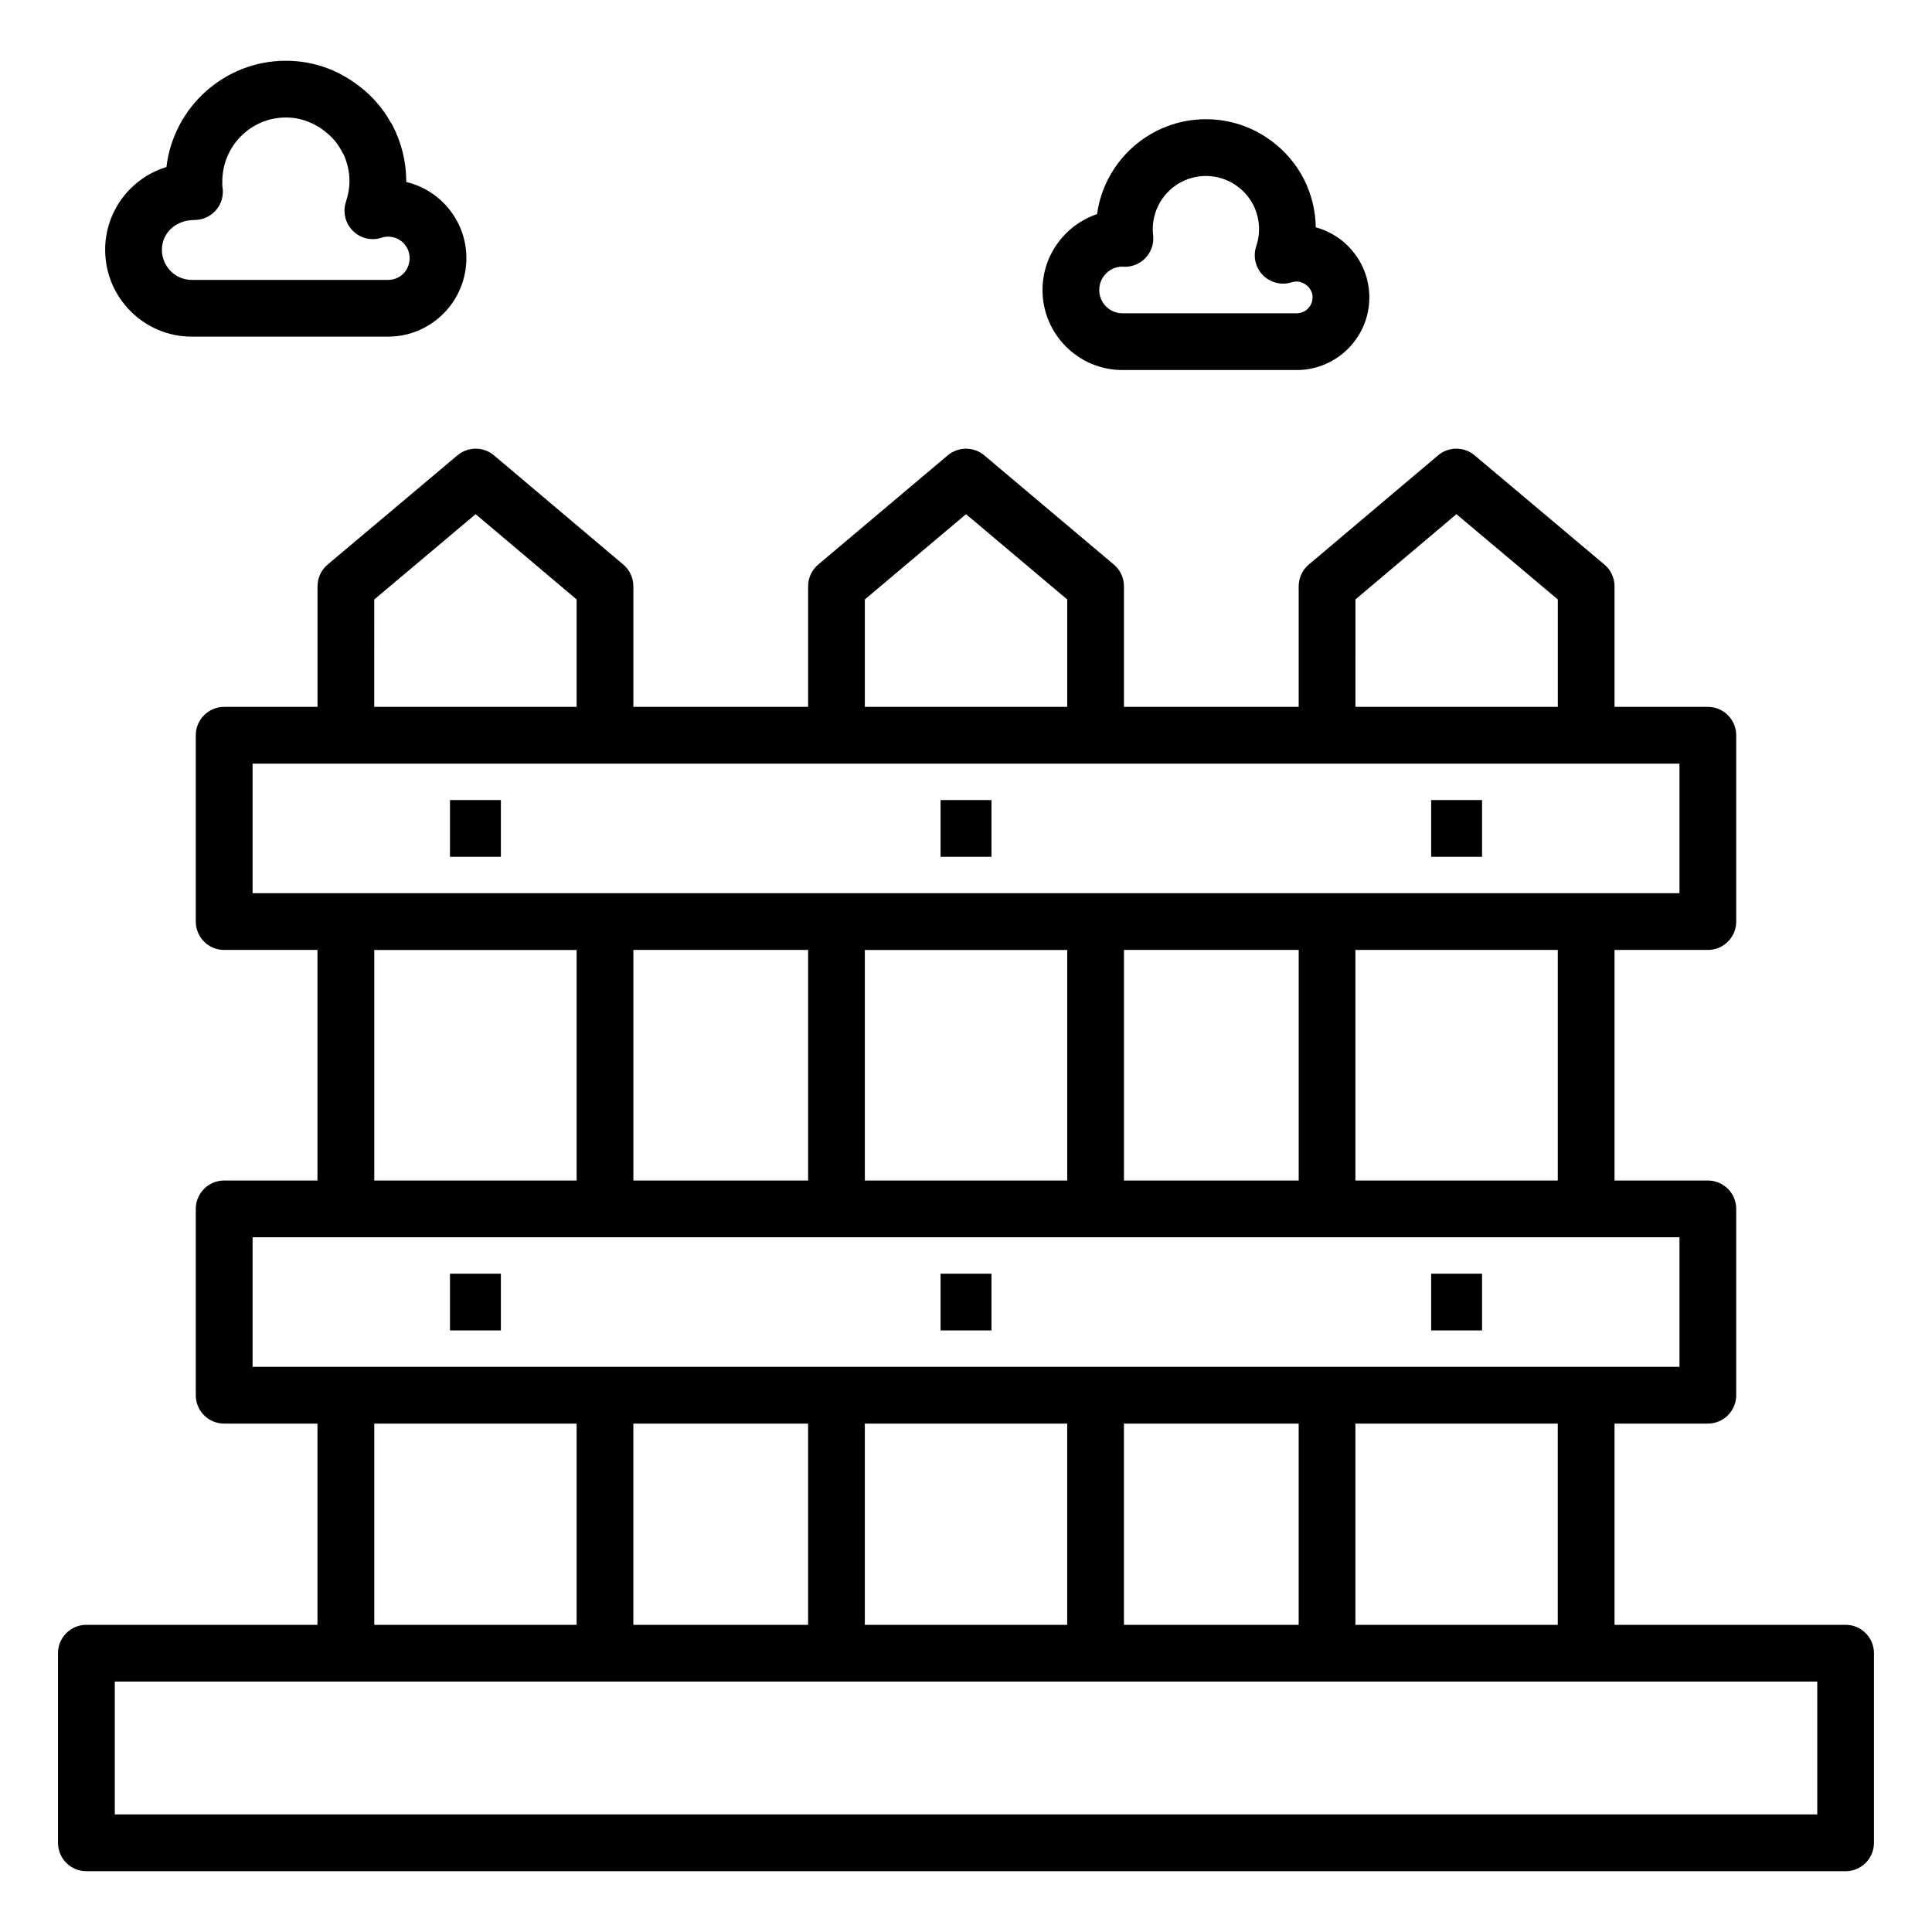
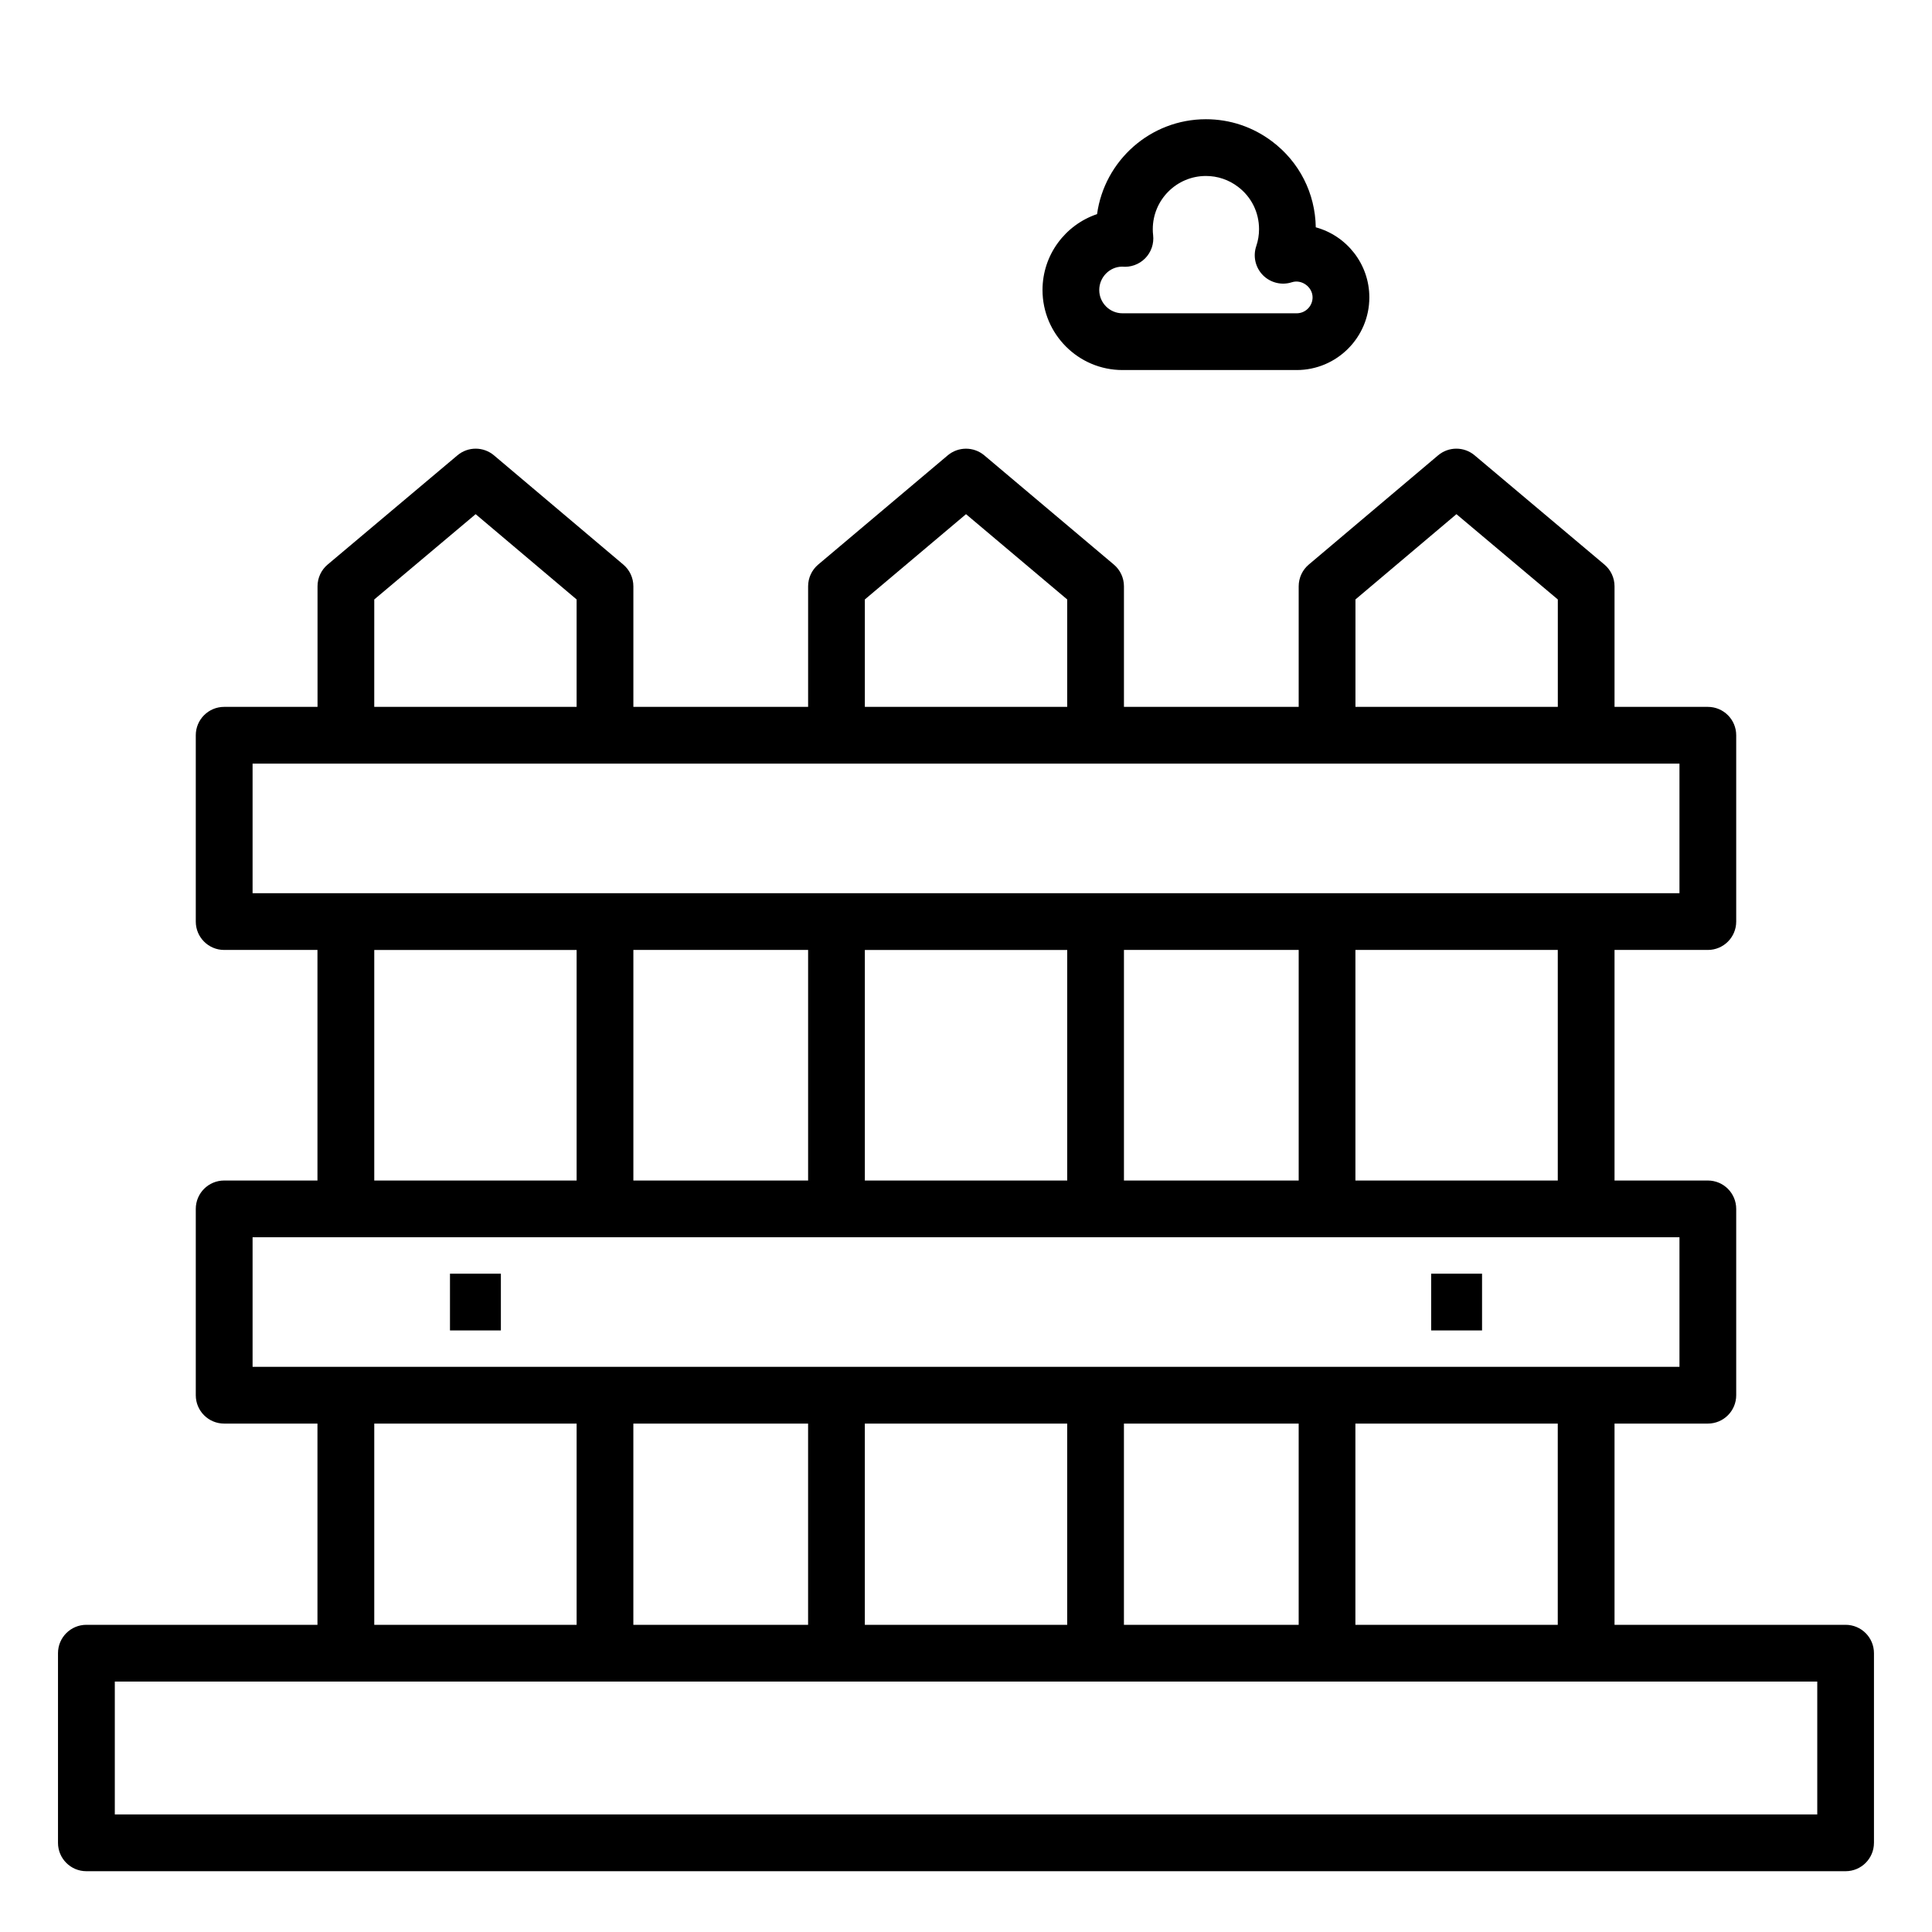
<svg xmlns="http://www.w3.org/2000/svg" fill="#000000" width="800px" height="800px" version="1.1" viewBox="144 144 512 512">
  <g>
-     <path d="m263.25 356.02h13.488v15.039h-13.488z" />
-     <path d="m393.26 356.02h13.488v15.039h-13.488z" />
-     <path d="m523.27 356.02h13.488v15.039h-13.488z" />
    <path d="m263.25 481.54h13.488v15.039h-13.488z" />
-     <path d="m393.26 481.54h13.488v15.039h-13.488z" />
    <path d="m523.27 481.54h13.488v15.039h-13.488z" />
    <path d="m640.62 632.37v-50.258c0-4.156-3.363-7.519-7.519-7.519h-61.234v-53.328h24.727c4.156 0 7.519-3.363 7.519-7.519v-49.375c0-4.156-3.363-7.519-7.519-7.519h-24.727v-61.105h24.727c4.156 0 7.519-3.363 7.519-7.519v-49.379c0-4.152-3.363-7.519-7.519-7.519h-24.727v-31.961c0-2.219-0.977-4.324-2.68-5.754l-34.395-28.945c-2.797-2.363-6.894-2.356-9.691 0.008l-34.27 28.945c-1.688 1.43-2.664 3.531-2.664 5.746v31.961h-46.309v-31.961c0-2.219-0.977-4.32-2.672-5.75l-34.336-28.945c-2.805-2.356-6.887-2.356-9.691 0l-34.328 28.945c-1.695 1.43-2.672 3.531-2.672 5.75v31.961h-46.309v-31.961c0-2.215-0.977-4.316-2.664-5.746l-34.27-28.945c-2.797-2.363-6.894-2.371-9.691-0.008l-34.395 28.945c-1.703 1.43-2.68 3.535-2.68 5.754v31.961h-24.746c-4.156 0-7.519 3.367-7.519 7.519v49.379c0 4.156 3.363 7.519 7.519 7.519h24.727v61.105h-24.727c-4.156 0-7.519 3.363-7.519 7.519v49.375c0 4.156 3.363 7.519 7.519 7.519h24.727v53.328h-61.242c-4.156 0-7.519 3.363-7.519 7.519v50.258c0 4.156 3.363 7.519 7.519 7.519h466.21c4.156 0 7.519-3.363 7.519-7.519zm-83.797-57.777h-53.629v-53.328h53.629zm-114.97 0v-53.328h46.309v53.328zm-130.01 0v-53.328h46.309v53.328zm61.344-53.324h53.629v53.328h-53.629zm183.64-64.418h-53.629v-61.105h53.629zm-114.97 0v-61.105h46.309v61.105zm-130.01 0v-61.105h46.309v61.105zm61.344-61.102h53.629v61.105h-53.629zm130.02-92.891 26.758-22.598 26.867 22.605v28.461h-53.629zm-130.02 0.004 26.812-22.602 26.816 22.602v28.465h-53.629zm-130.01 0.004 26.867-22.605 26.758 22.598v28.469h-53.629zm-32.246 43.5h378.14v34.34h-378.14zm32.246 49.383h53.629v61.105h-53.629zm-32.246 76.141h378.14v34.336h-378.14zm32.246 49.379h53.629v53.328h-53.629zm382.41 103.58h-451.17v-35.219h451.17z" />
-     <path d="m248.02 177.21c-0.16-0.312-0.344-0.609-0.551-0.891-2.086-3.746-5.039-7.09-8.527-9.684-5.594-4.273-12.227-6.535-19.172-6.535-16.301 0-29.785 12.32-31.664 28.16-9.395 2.875-16.238 11.625-16.238 21.941 0 12.688 10.289 23.012 22.941 23.012h52.051c11.434 0 20.738-9.332 20.738-20.809 0-9.781-6.809-18.004-15.934-20.176v-0.16c-0.004-5.156-1.266-10.293-3.644-14.859zm4.535 35.195c0 3.234-2.504 5.769-5.699 5.769h-52.047c-4.356 0-7.902-3.578-7.902-7.973 0-4.359 3.547-7.902 8.637-7.902 2.211 0 4.309-0.973 5.742-2.66 1.426-1.684 2.043-3.918 1.676-6.098-0.082-0.477-0.047-0.996-0.047-1.473 0-9.336 7.562-16.93 16.852-16.93 4.574 0 7.988 1.875 10.125 3.508 2.004 1.496 3.629 3.379 4.684 5.453 0.133 0.27 0.285 0.527 0.449 0.773 1.043 2.246 1.594 4.719 1.594 7.195 0 1.688-0.316 3.477-0.953 5.469-0.883 2.723-0.141 5.707 1.91 7.699 2.043 1.996 5.051 2.66 7.746 1.703 0.418-0.148 0.977-0.23 1.535-0.23 3.144 0 5.699 2.555 5.699 5.695z" />
    <path d="m481.12 181.48c-5.098-3.848-11.16-5.883-17.543-5.883-14.703 0-26.891 10.965-28.844 25.148-8.395 2.824-14.457 10.773-14.457 20.109 0 11.695 9.508 21.211 21.199 21.211h46.16c10.617 0 19.254-8.637 19.254-19.25 0-8.863-6.023-16.348-14.195-18.574-0.148-9.043-4.348-17.316-11.574-22.762zm6.512 45.547h-46.16c-3.398 0-6.16-2.769-6.16-6.172 0-3.398 2.762-6.168 6.035-6.188 2.269 0.227 4.523-0.578 6.133-2.207 1.602-1.625 2.379-3.894 2.109-6.168-0.066-0.504-0.09-1.027-0.09-1.559 0-7.773 6.316-14.098 14.078-14.098 3.086 0 6.016 0.984 8.48 2.848 3.562 2.68 5.602 6.781 5.602 11.25 0 1.547-0.25 3.051-0.734 4.481-0.918 2.691-0.242 5.668 1.746 7.699 2.004 2.031 4.973 2.762 7.668 1.891 2.621-0.855 5.508 1.25 5.508 4.008 0 2.324-1.887 4.215-4.215 4.215z" />
  </g>
</svg>